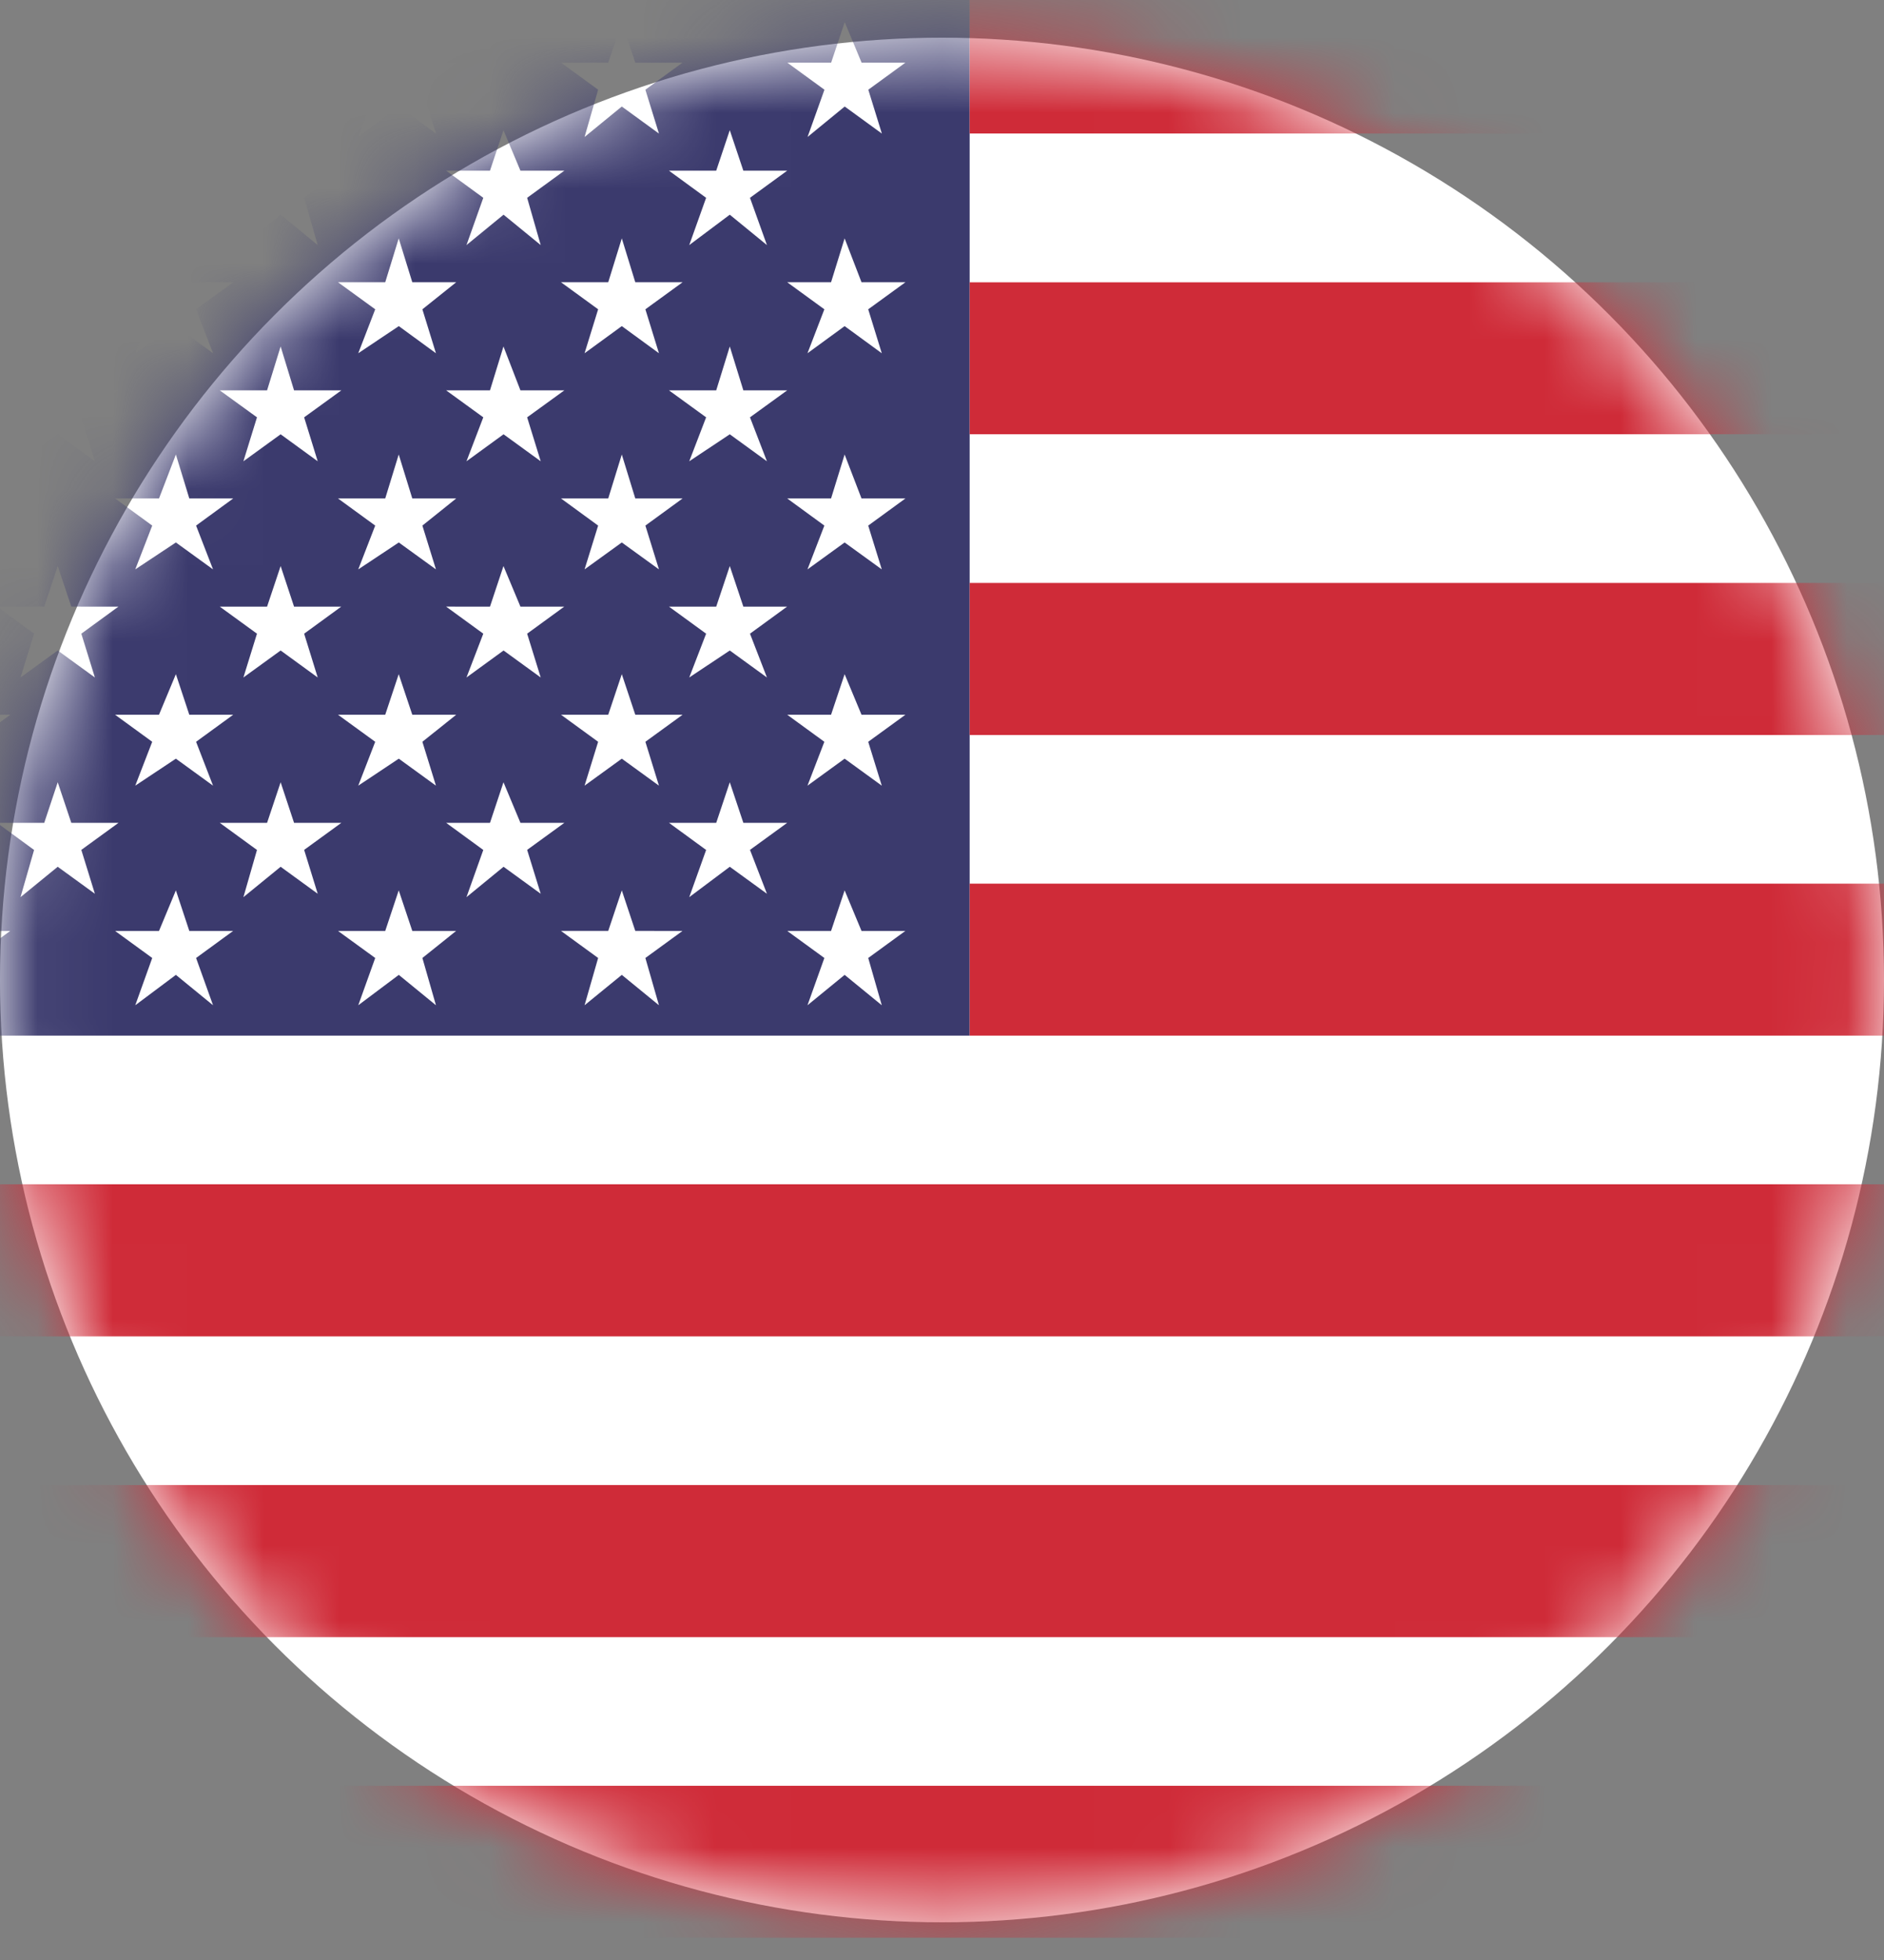
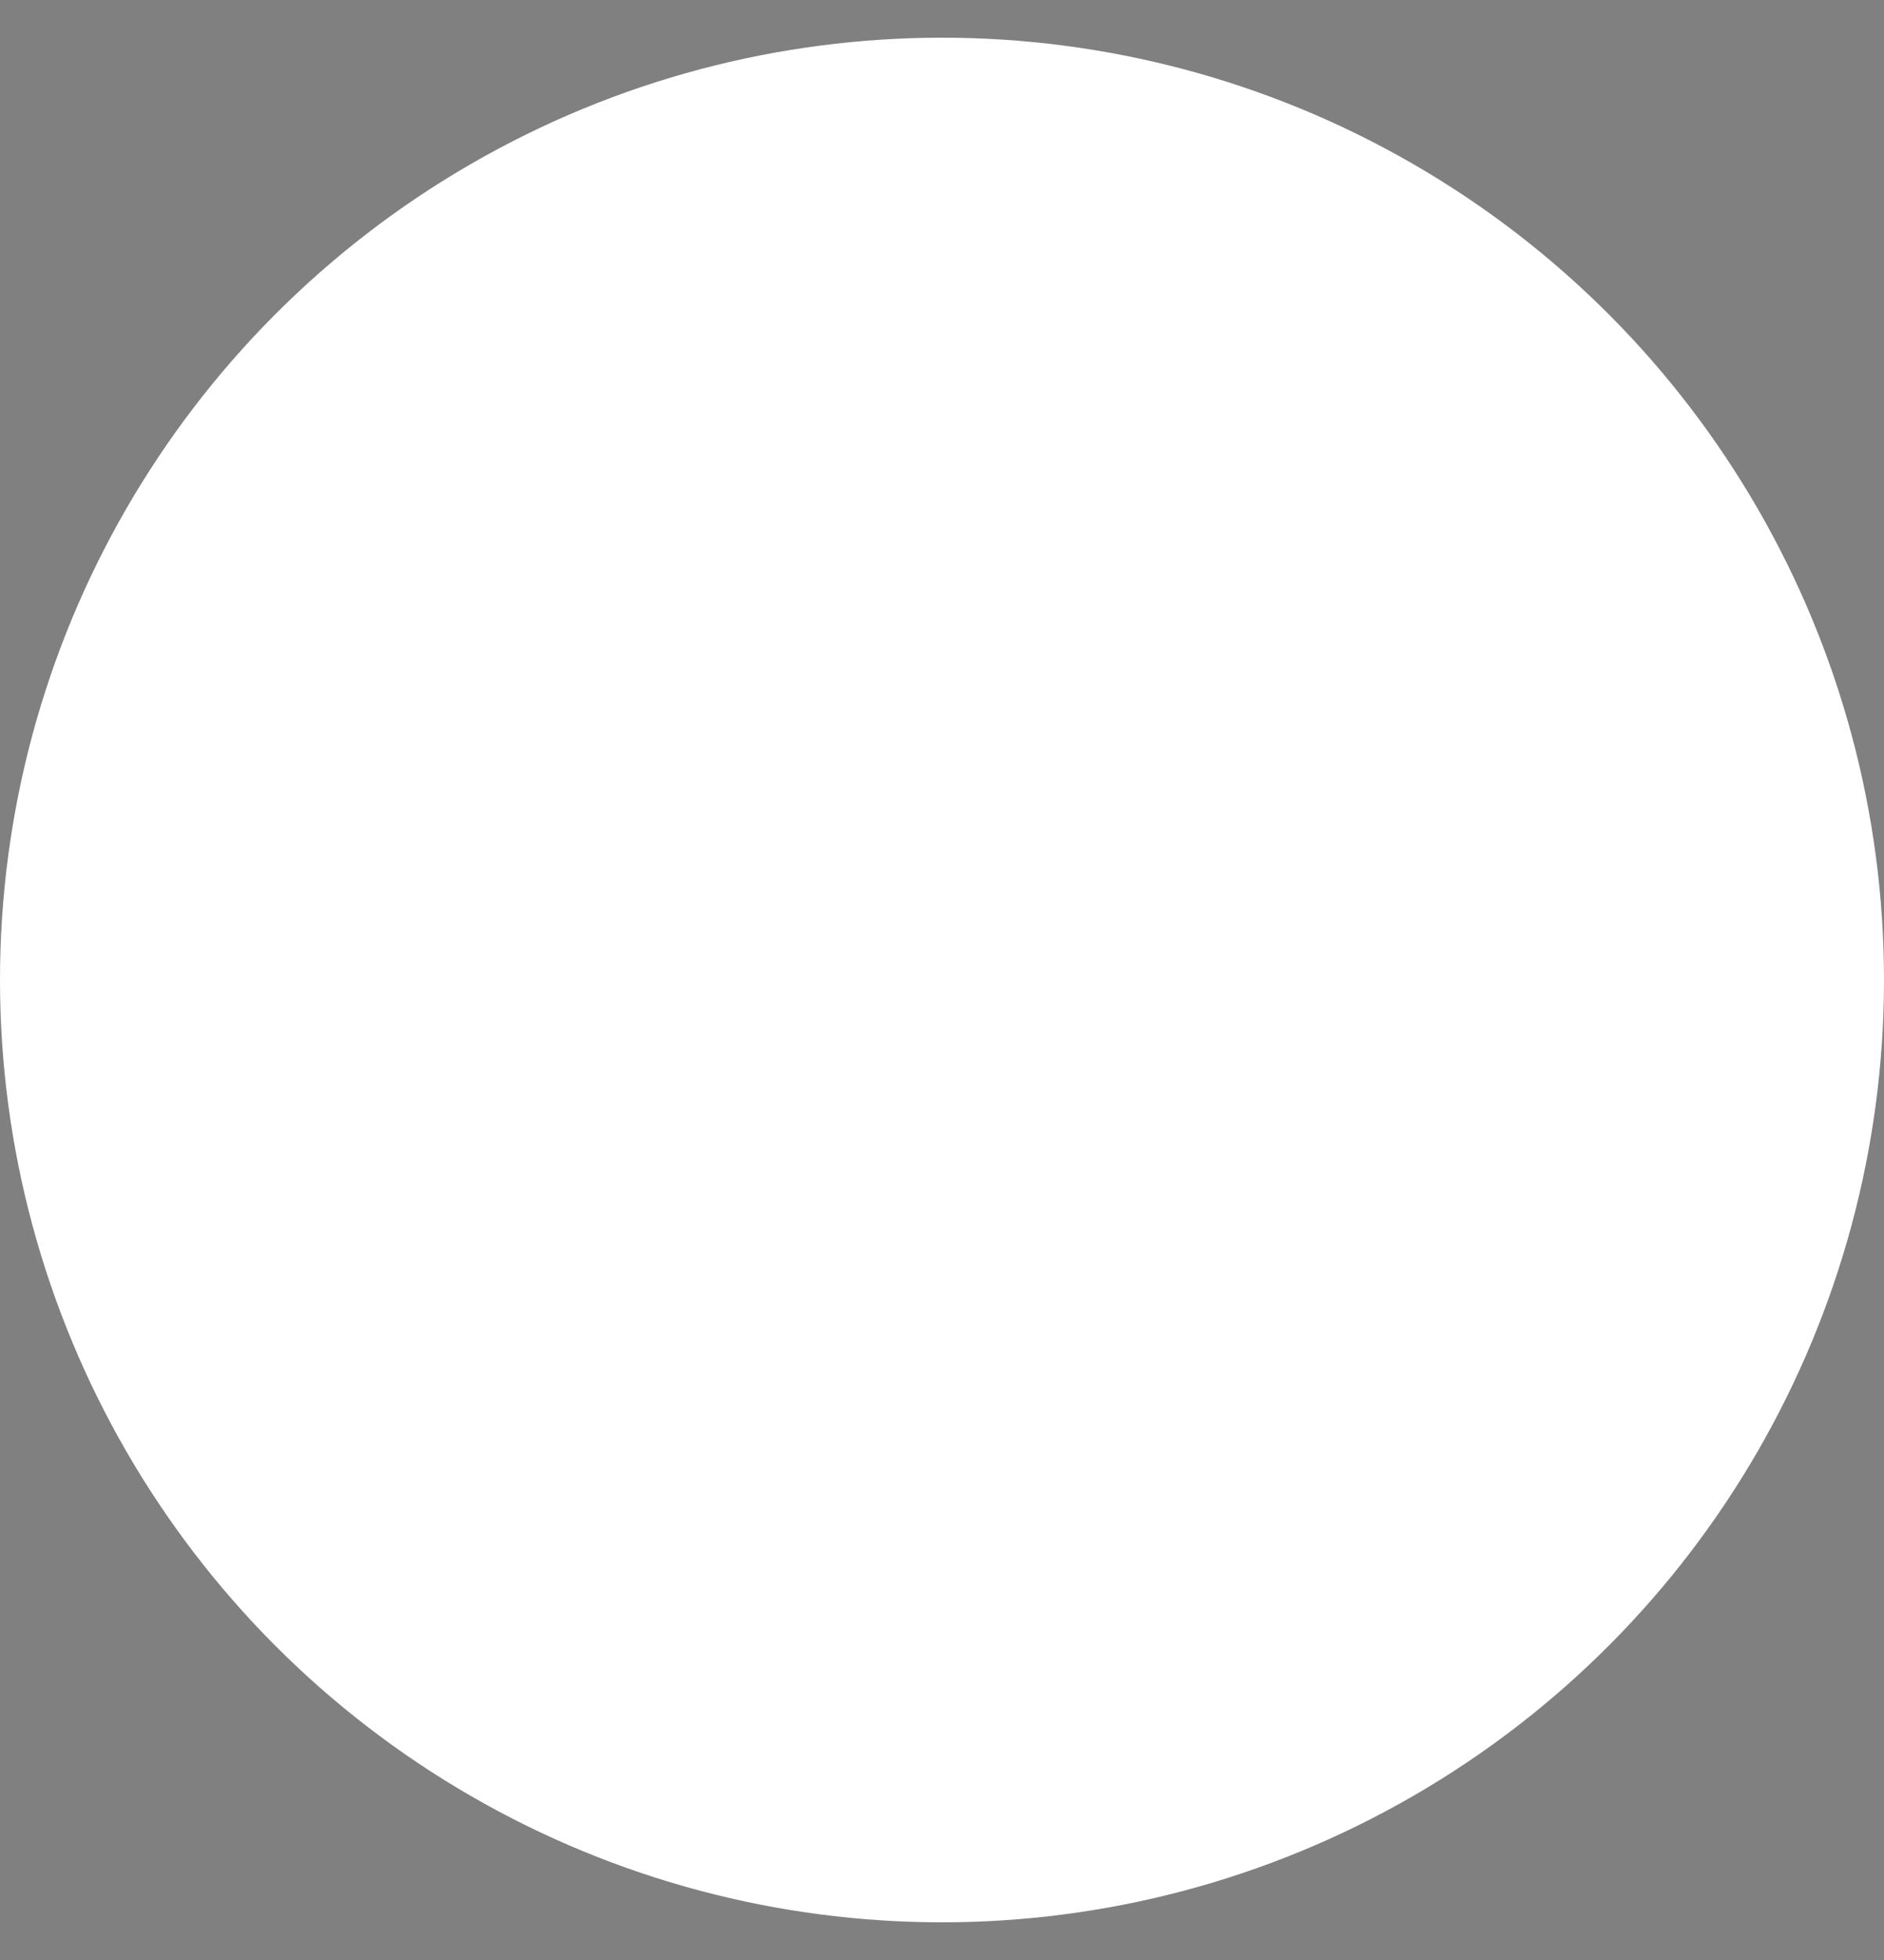
<svg xmlns="http://www.w3.org/2000/svg" width="25" height="26" fill="none">
  <rect width="100%" height="100%" fill="#808080" stroke="none" />
  <circle cx="12.5" cy="13" r="12.5" fill="#fff" />
  <mask id="a" style="mask-type:luminance" maskUnits="userSpaceOnUse" x="0" y="0" width="25" height="26">
-     <circle cx="12.5" cy="13" r="12.5" fill="#fff" />
-   </mask>
+     </mask>
  <g mask="url(#a)" fill-rule="evenodd" clip-rule="evenodd">
    <path d="M-5.105-.245h17.972v13.983H-5.105V-.245zM-2.82.831h-.628l-.18-.538-.179.538h-.627l.493.359-.18.627.493-.404.494.359-.18-.582.494-.36zm14.835 11.518h-.583l-.224-.538-.18.538h-.582l.493.359-.224.627.493-.403.493.403-.18-.627.494-.36zm-2.958 0H8.43l-.179-.538-.18.538h-.627l.493.359-.18.627.494-.403.493.403-.18-.627.494-.36zm-3.003 0h-.583l-.18-.538-.179.538h-.627l.494.359-.225.627.538-.403.493.403-.18-.627.449-.36zm-2.959 0h-.583l-.178-.538-.224.538h-.583l.493.359-.225.627.539-.403.493.403-.225-.627.493-.36zm-2.958 0h-.582l-.224-.538-.18.538h-.582l.493.359-.225.627.494-.403.493.403-.18-.627.493-.36zm-2.957 0h-.628l-.18-.538-.179.538h-.627l.493.359-.18.627.493-.403.494.403-.18-.627.494-.36zm13.266-1.434h-.582l-.18-.538-.18.538h-.627l.493.36-.224.626.538-.403.493.358-.225-.582.494-.359zm-2.958 0h-.582l-.225-.538-.179.538H5.92l.493.36-.223.626.492-.403.493.358-.18-.582.494-.359zm-2.958 0h-.628l-.178-.538-.18.538h-.628l.494.36-.18.626.494-.403.492.358-.18-.582.494-.359zm-2.958 0H.946l-.18-.538-.179.538H-.04l.492.36-.18.626.494-.403.493.358-.18-.582.494-.359zm-3.003 0h-.583l-.179-.538-.18.538H-3l.493.36-.224.626.538-.403.493.358-.224-.582.493-.359zm11.877-2.868h-.582l-.18-.538-.18.538h-.627l.493.359-.224.581.538-.358.493.358-.225-.581.494-.36zm-2.958 0h-.582l-.225-.538-.179.538H5.92l.493.359-.223.581.492-.358.493.358-.18-.581.494-.36zm-2.958 0h-.628l-.178-.538-.18.538h-.628l.494.359-.18.581.494-.358.492.358-.18-.581.494-.36zm-2.958 0H.946l-.18-.538-.179.538H-.04l.492.359-.18.581.494-.358.493.358-.18-.581.494-.36zm-3.003 0h-.583l-.179-.538-.18.538H-3l.493.359-.224.581.538-.358.493.358-.224-.581.493-.36zm11.877-2.869h-.582l-.18-.582-.18.582h-.627l.493.358-.224.583.538-.358.493.358-.225-.583.494-.358zm-2.958 0h-.582l-.225-.582-.179.582H5.92l.493.358-.223.583.492-.358.493.358-.18-.583.494-.358zm-2.958 0h-.628l-.178-.582-.18.582h-.628l.494.358-.18.583.494-.358.492.358-.18-.583.494-.358zm-2.958 0H.946l-.18-.582-.179.582H-.04l.492.358-.18.583.494-.358.493.358-.18-.583.494-.358zm-3.003 0h-.583l-.179-.582-.18.582H-3l.493.358-.224.583.538-.358.493.358-.224-.583.493-.358zm11.877-2.914h-.582l-.18-.537-.18.537h-.627l.493.36-.224.627.538-.403.493.403-.225-.627.494-.36zm-2.958 0h-.582l-.225-.537-.179.537H5.92l.493.36-.223.627.492-.403.493.403-.18-.627.494-.36zm-2.958 0h-.628l-.178-.537-.18.537h-.628l.494.36-.18.627.494-.403.492.403-.18-.627.494-.36zm-2.958 0H.946l-.18-.537-.179.537H-.04l.492.36-.18.627.494-.403.493.403-.18-.627.494-.36zm-3.003 0h-.583l-.179-.537-.18.537H-3l.493.36-.224.627.538-.403.493.403-.224-.627.493-.36zm13.446 7.217h-.583l-.224-.538-.18.538h-.582l.493.359-.224.582.493-.358.493.358-.18-.582.494-.359zm-2.958 0H8.43l-.179-.538-.18.538h-.627l.493.359-.18.582.494-.358.493.358-.18-.582.494-.359zm-3.003 0h-.583l-.18-.538-.179.538h-.627l.494.359-.225.582.538-.358.493.358-.18-.582.449-.359zm-2.959 0h-.583l-.178-.538-.224.538h-.583l.493.359-.225.582.539-.358.493.358-.225-.582.493-.359zm-2.958 0h-.582l-.224-.538-.18.538h-.582l.493.359-.225.582.494-.358.493.358-.18-.582.493-.359zm-2.957 0h-.628l-.18-.538-.179.538h-.627l.493.359-.18.582.493-.358.494.358-.18-.582.494-.359zm14.835-2.869h-.583l-.224-.583-.18.583h-.582l.493.36-.224.581.493-.357.493.357-.18-.581.494-.36zm-2.958 0H8.43l-.179-.583-.18.583h-.627l.493.36-.18.581.494-.357.493.357-.18-.581.494-.36zm-3.003 0h-.583l-.18-.583-.179.583h-.627l.494.36-.225.581.538-.357.493.357-.18-.581.449-.36zm-2.959 0h-.583l-.178-.583-.224.583h-.583l.493.36-.225.581.539-.357.493.357-.225-.581.493-.36zm-2.958 0h-.582l-.224-.583-.18.583h-.582l.493.36-.225.581.494-.357.493.357-.18-.581.493-.36zm-2.957 0h-.628l-.18-.583-.179.583h-.627l.493.36-.18.581.493-.357.494.357-.18-.581.494-.36zm14.835-2.868h-.583l-.224-.582-.18.582h-.582l.493.359-.224.583.493-.36.493.36-.18-.583.494-.359zm-2.958 0H8.43l-.179-.582-.18.582h-.627l.493.359-.18.583.494-.36.493.36-.18-.583.494-.359zm-3.003 0h-.583l-.18-.582-.179.582h-.627l.494.359-.225.583.538-.36.493.36-.18-.583.449-.359zm-2.959 0h-.583l-.178-.582-.224.582h-.583l.493.359-.225.583.539-.36.493.36-.225-.583.493-.359zm-2.958 0h-.582l-.224-.582-.18.582h-.582l.493.359-.225.583.494-.36.493.36-.18-.583.493-.359zm-2.957 0h-.628l-.18-.582-.179.582h-.627l.493.359-.18.583.493-.36.494.36-.18-.583.494-.359zM12.016.831h-.583l-.224-.538-.18.538h-.582l.493.359-.224.627.493-.404.493.359-.18-.582.494-.36zm-2.958 0H8.43L8.251.293l-.18.538h-.627l.493.359-.18.627.494-.404.493.359-.18-.582.494-.36zm-3.003 0h-.583l-.18-.538-.179.538h-.627l.494.359-.225.627.538-.404.493.359-.18-.582.449-.36zm-2.959 0h-.583L2.335.293 2.11.83h-.583l.493.359-.225.627.539-.404.493.359-.225-.582.493-.36zM.138.83h-.582L-.668.293l-.18.538h-.582l.493.359-.225.627.494-.404.493.359-.18-.582.493-.36z" fill="#3B3A6D" />
    <path d="M12.867-.245h21.595v2.016H12.867V-.245zm0 3.99h21.595V5.76H12.867V3.744zm0 3.988h21.595V9.75H12.867V7.733zm0 3.989h21.595v2.016H12.867v-2.016zM-5.105 15.71h39.567v2.017H-5.105V15.71zm0 3.99h39.567v2.017H-5.105V19.7zm0 3.989h39.567v2.016H-5.105v-2.016z" fill="#CF2B38" />
  </g>
</svg>